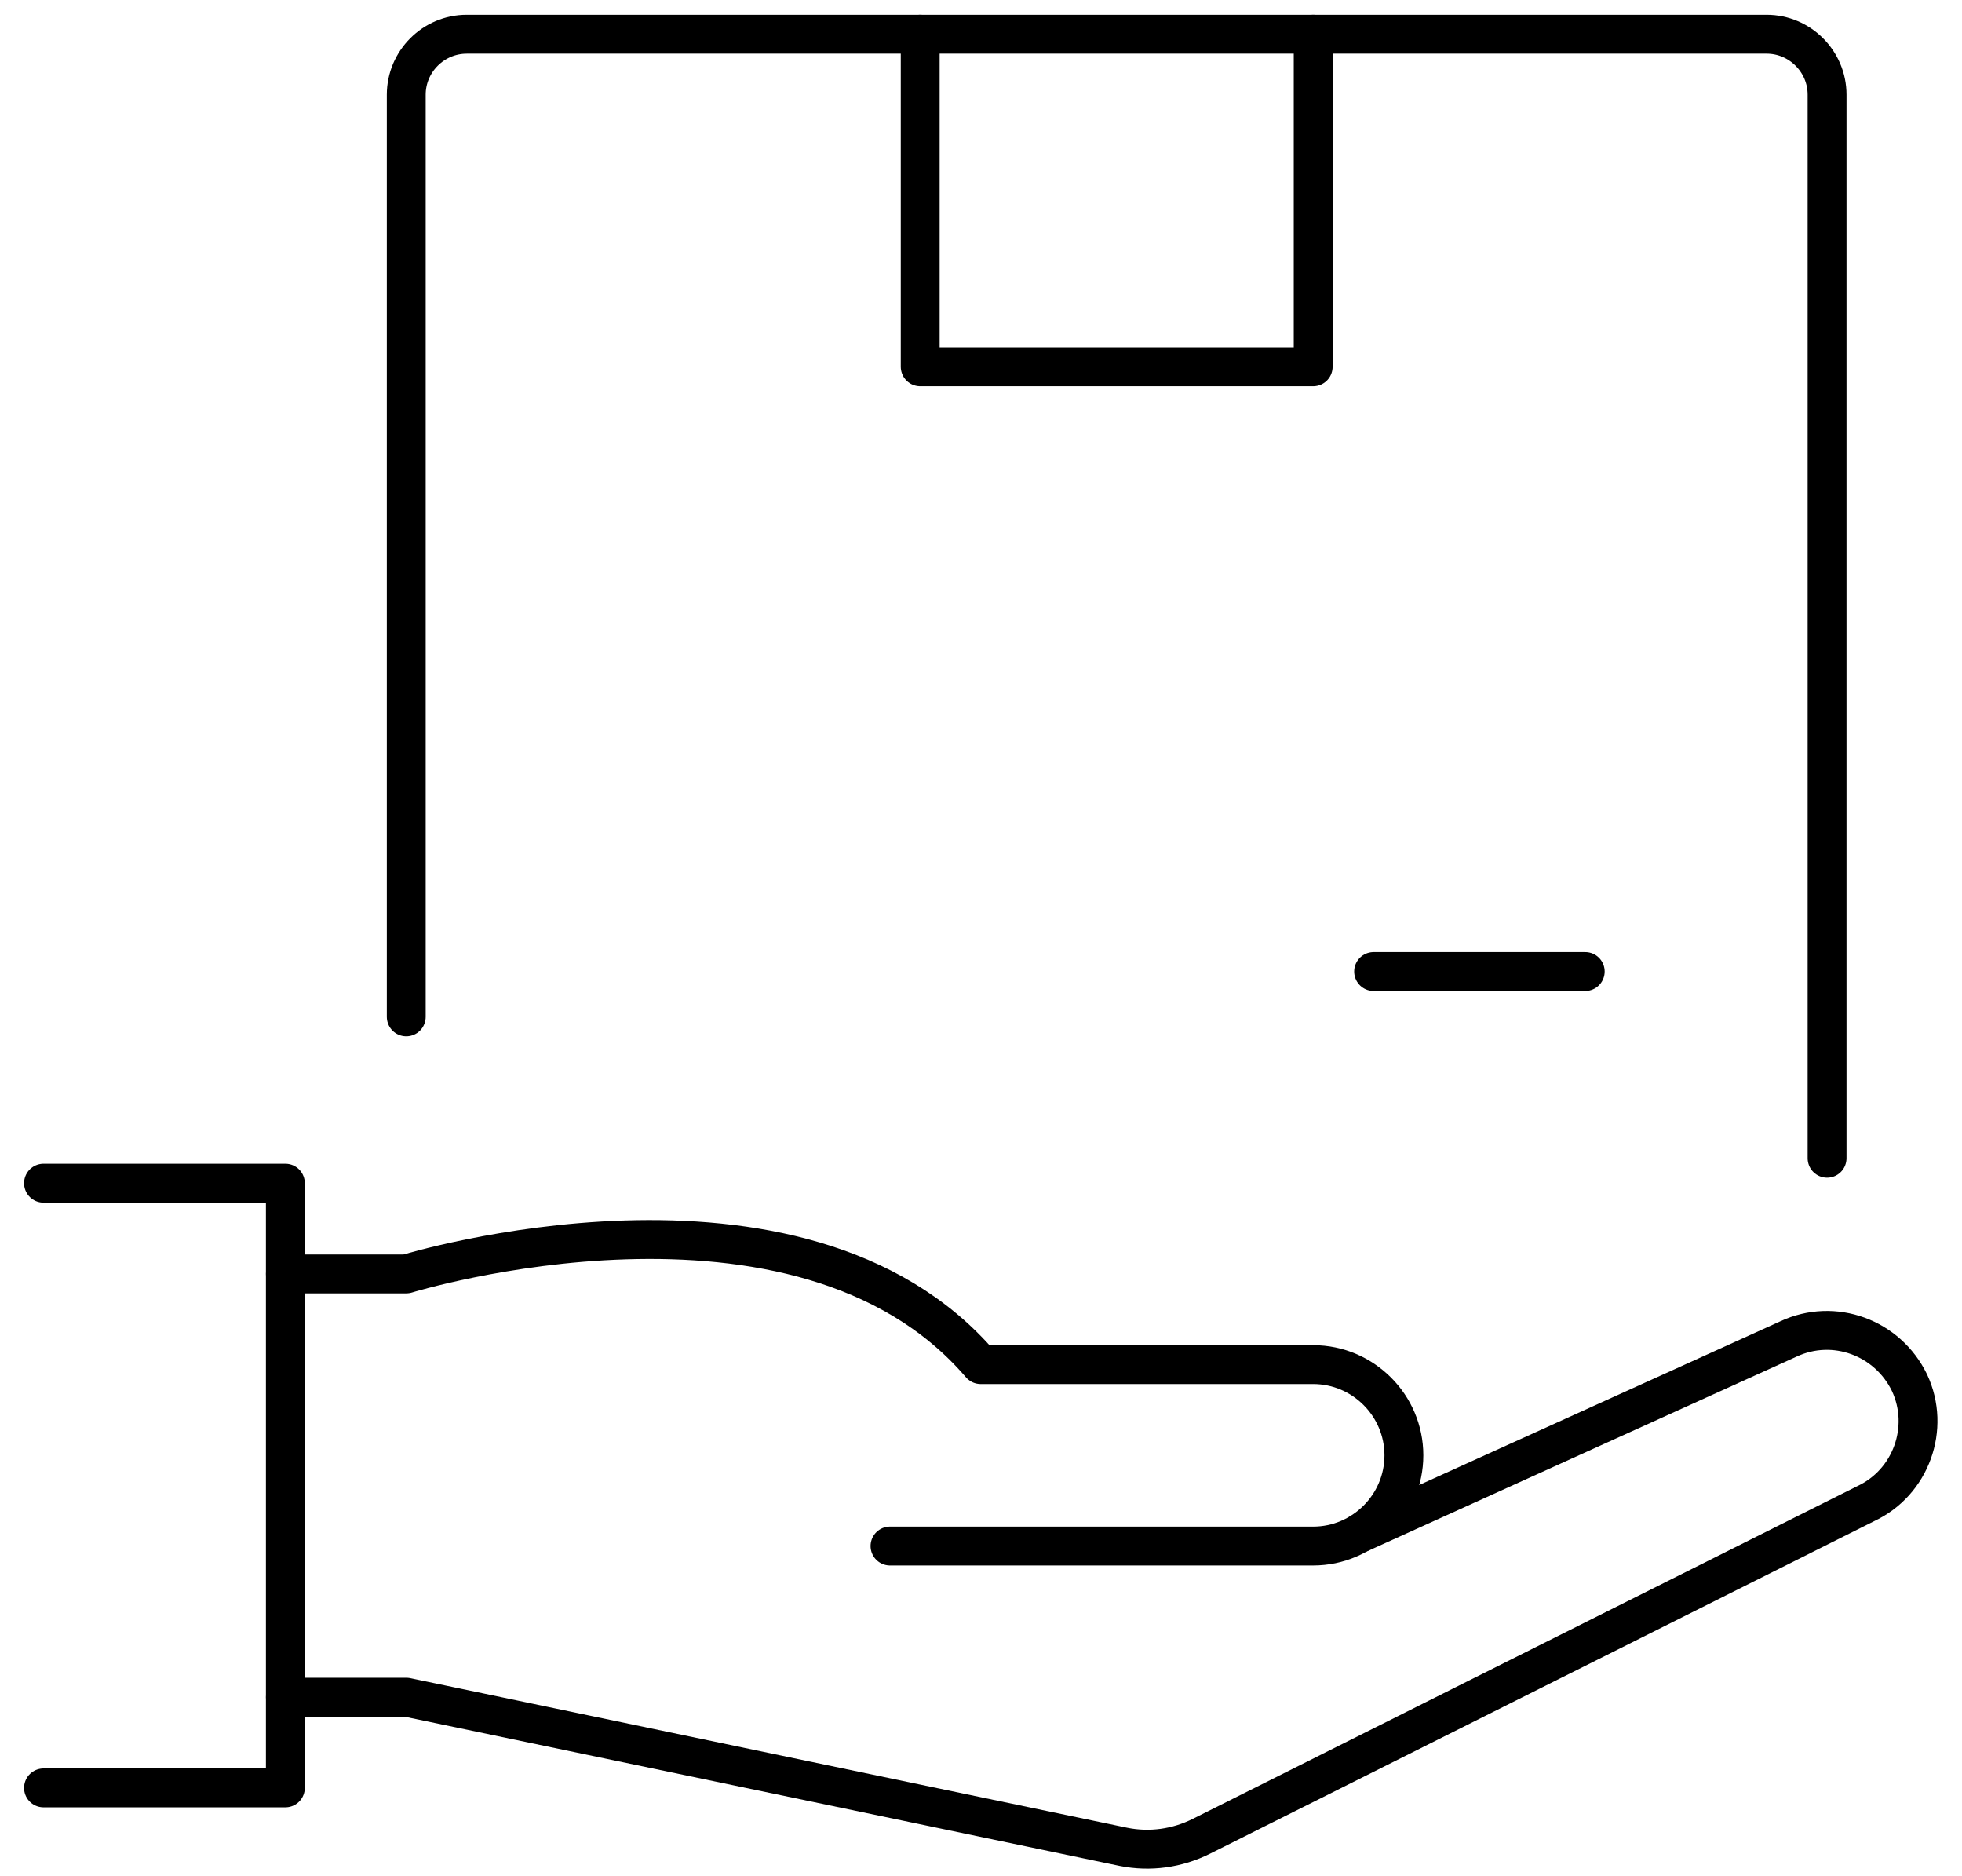
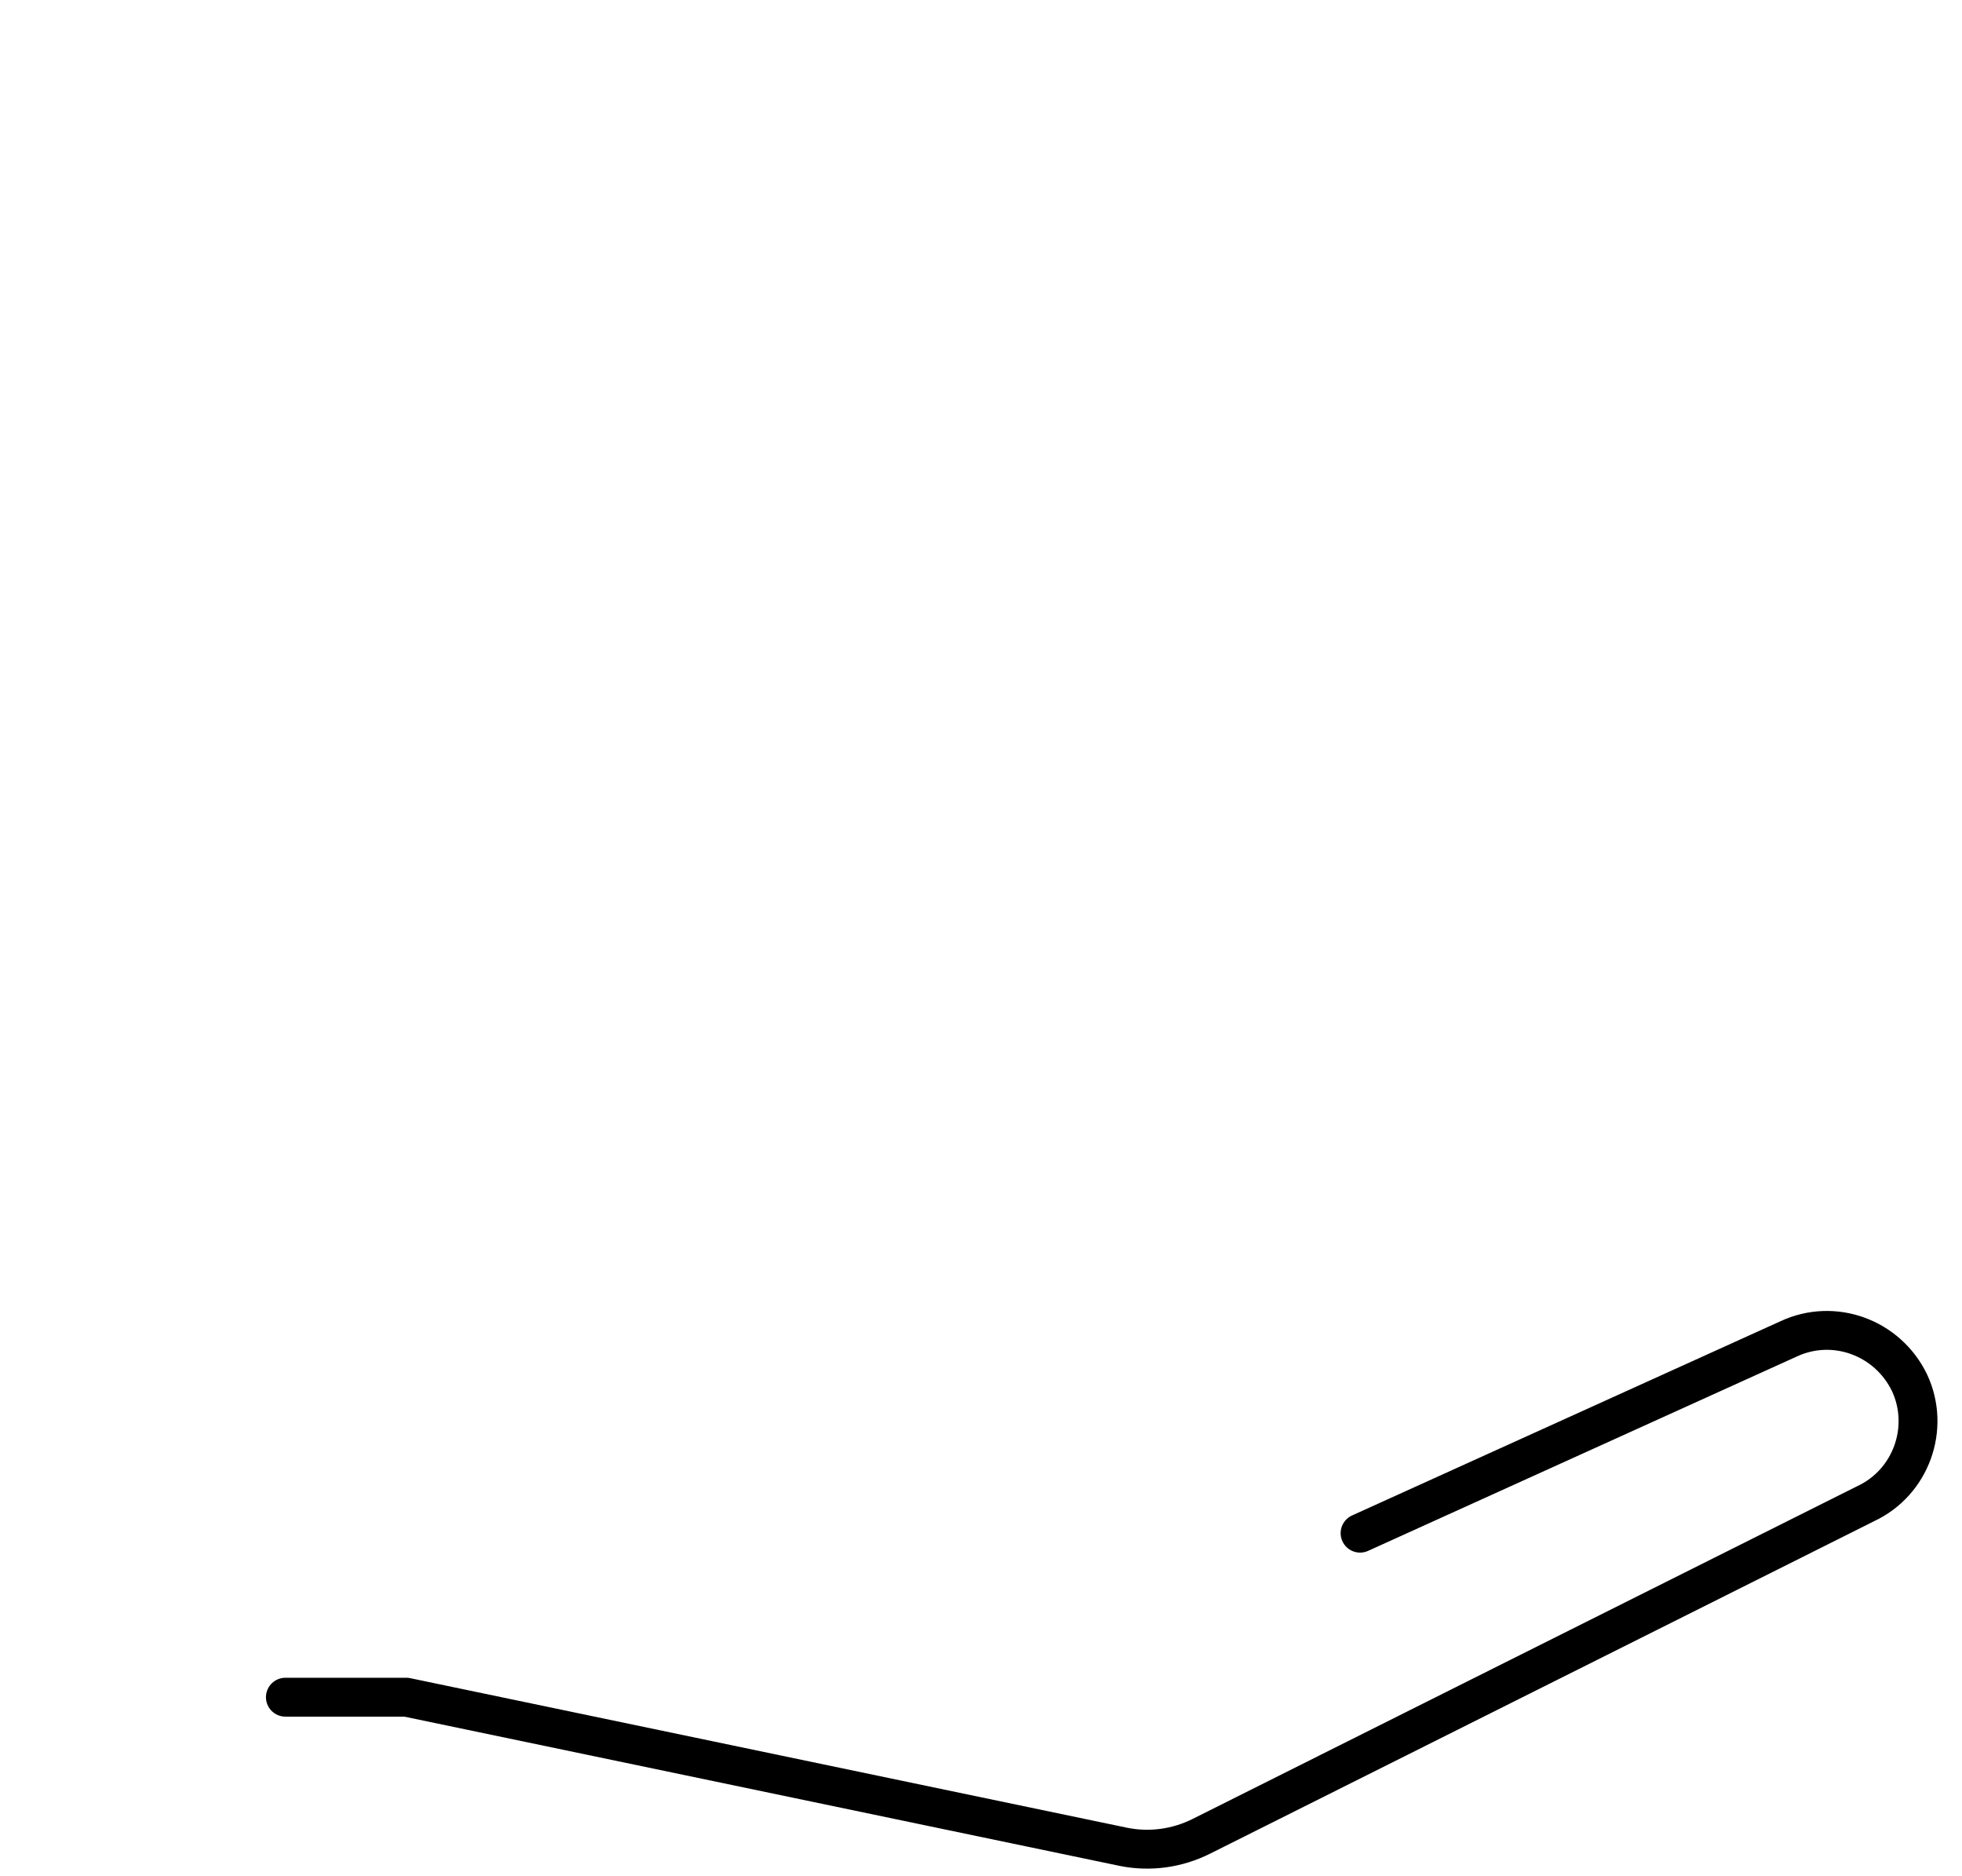
<svg xmlns="http://www.w3.org/2000/svg" width="68" height="65" viewBox="0 0 68 65" fill="none">
  <path d="M47.138 53.128L61.99 46.396C63.562 45.663 65.421 46.344 66.181 47.915C66.915 49.487 66.233 51.373 64.662 52.106L41.638 63.632C40.799 64.051 39.856 64.182 38.94 63.998L14.082 58.812H9.891" stroke="black" stroke-width="1.347" stroke-miterlimit="10" stroke-linecap="round" stroke-linejoin="round" />
-   <path d="M30.846 53.574H45.514C47.243 53.574 48.657 52.159 48.657 50.43C48.657 48.702 47.243 47.287 45.514 47.287H33.989C27.702 39.953 14.082 44.144 14.082 44.144H9.891" stroke="black" stroke-width="1.347" stroke-miterlimit="10" stroke-linecap="round" stroke-linejoin="round" />
-   <path d="M1.508 41H9.89V61.955H1.508" stroke="black" stroke-width="1.347" stroke-miterlimit="10" stroke-linecap="round" stroke-linejoin="round" />
-   <path d="M63.324 40.136V3.281C63.324 2.129 62.381 1.186 61.229 1.186H16.176C15.023 1.186 14.08 2.129 14.08 3.281V35.237" stroke="black" stroke-width="1.347" stroke-miterlimit="10" stroke-linecap="round" stroke-linejoin="round" />
-   <path d="M31.893 1.186V12.711H45.513V1.186" stroke="black" stroke-width="1.347" stroke-miterlimit="10" stroke-linecap="round" stroke-linejoin="round" />
-   <path d="M47.607 33.666H54.942" stroke="black" stroke-width="1.347" stroke-miterlimit="10" stroke-linecap="round" stroke-linejoin="round" />
</svg>